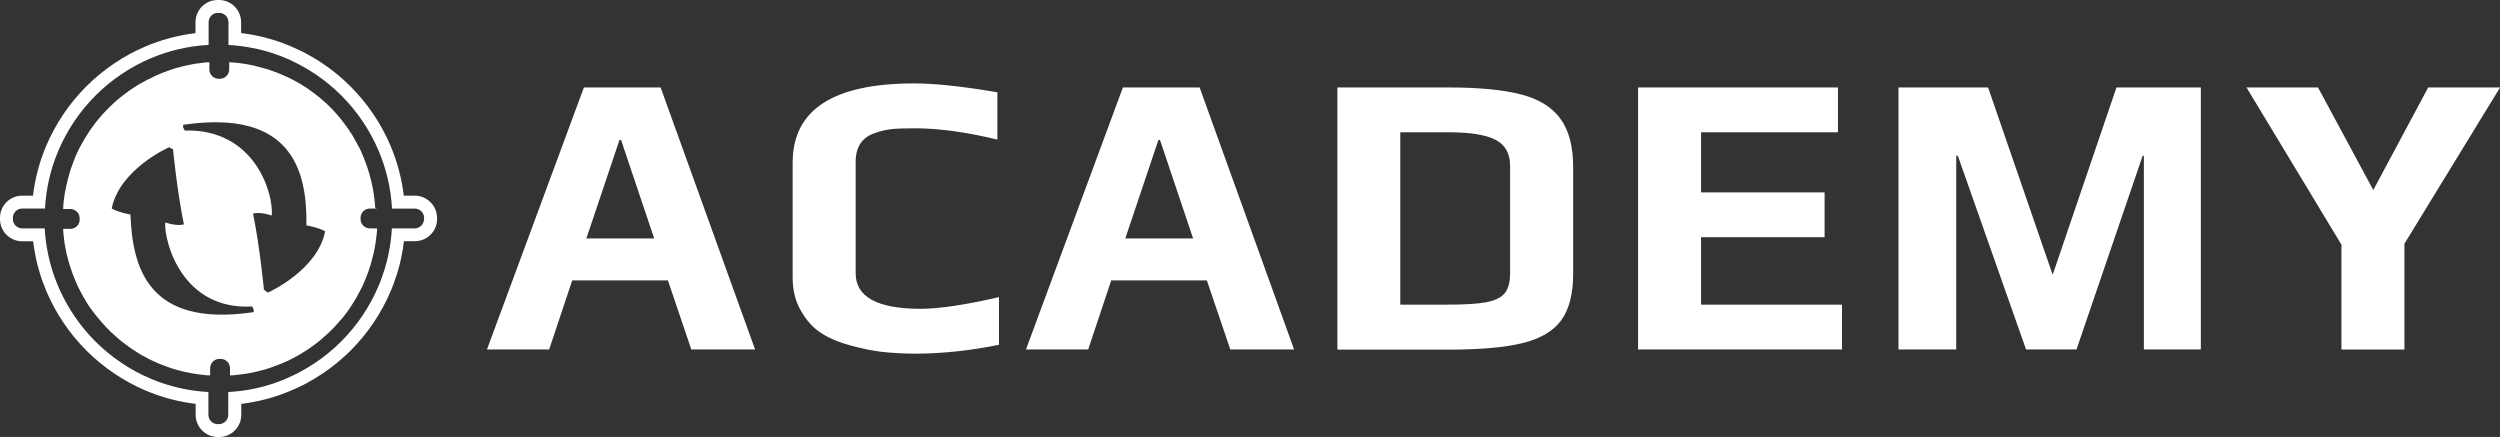
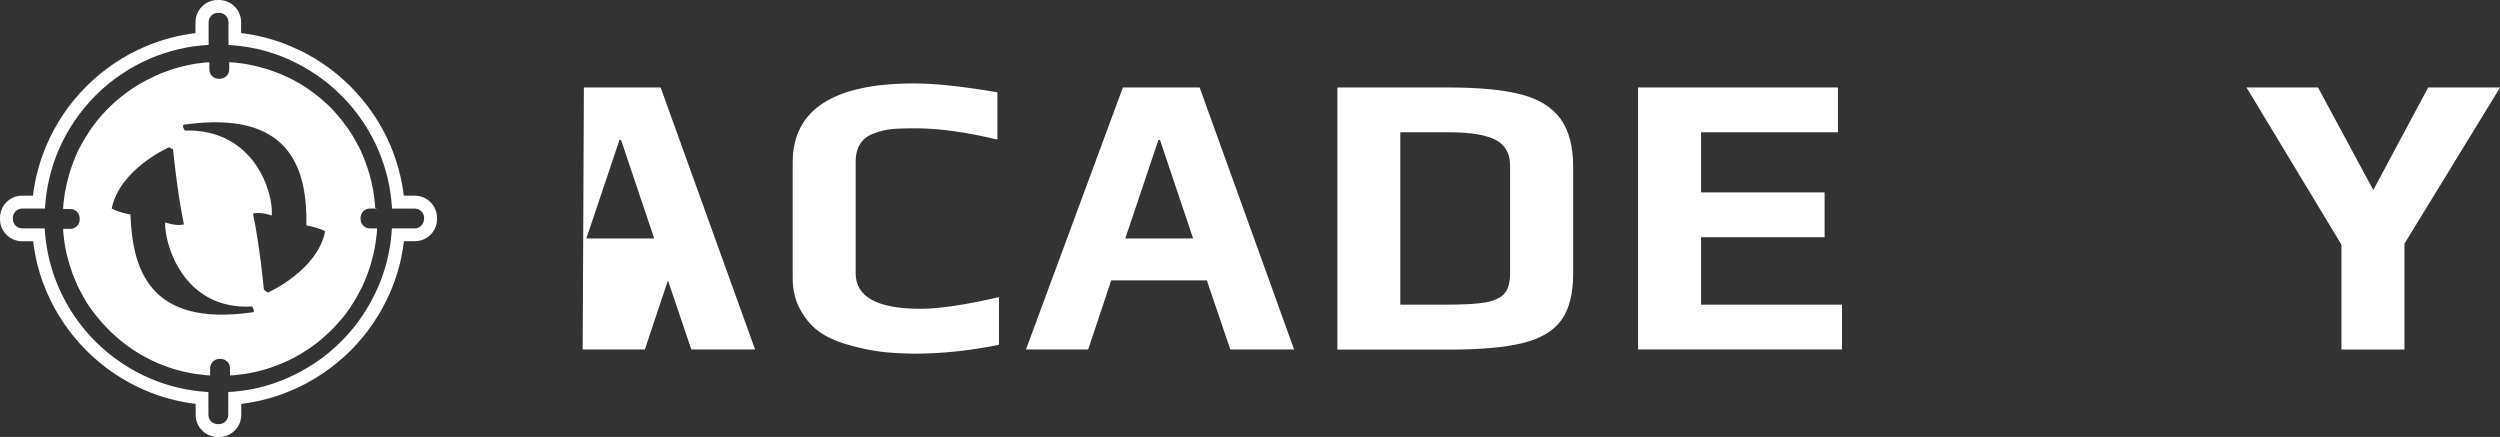
<svg xmlns="http://www.w3.org/2000/svg" version="1.1" id="Слой_2" x="0px" y="0px" viewBox="0 0 3147 550" style="enable-background:new 0 0 3147 550;" xml:space="preserve">
  <rect x="0" y="0" width="3147" height="550" fill="#333333" stroke="none" />
  <style type="text/css"> .st0{fill:#FFFFFF;} .st1{display:none;} .st2{display:inline;} </style>
  <g>
    <path class="st0" d="M522.1,246.3h-13.8c-2.6-21.6-8.2-42.7-16.7-62.8c-5.9-13.9-13.2-27.4-21.7-39.9c-8.4-12.4-18-24.1-28.7-34.8 c-10.6-10.6-22.3-20.3-34.8-28.7c-7-4.8-14.4-9.2-22-13.2c-1.7-0.9-3.4-1.8-5.1-2.6c-0.9-0.4-1.7-0.8-2.6-1.2 c-3.4-1.6-6.9-3.2-10.4-4.7c-4.6-2-9.4-3.8-14.1-5.5c-0.8-0.3-1.6-0.5-2.4-0.8c-1.6-0.5-3.2-1.1-4.8-1.6c-0.8-0.2-1.6-0.5-2.4-0.7 c-1.6-0.5-3.2-1-4.8-1.4c-1.6-0.4-3.2-0.9-4.9-1.3c-1.6-0.4-3.3-0.8-4.9-1.2c-4.9-1.1-9.8-2.1-14.8-2.9c-2.5-0.4-5-0.8-7.5-1.1 c-0.7-0.1-1.5-0.2-2.2-0.3V27.9c0-15.4-12.5-27.9-27.9-27.9h-1.6c-15.4,0-27.9,12.5-27.9,27.9v13.8c-21.6,2.6-42.7,8.2-62.8,16.7 c-13.9,5.9-27.4,13.2-39.9,21.7c-12.4,8.4-24.1,18-34.8,28.7c-10.6,10.6-20.3,22.3-28.7,34.8c-8.5,12.6-15.8,26-21.7,39.9 c-8.5,20.1-14.1,41.2-16.7,62.8H27.9C12.5,246.3,0,258.8,0,274.2v1.6c0,15.4,12.5,27.9,27.9,27.9h13.8c0.8,6.6,1.9,13.1,3.2,19.6 c0.2,0.8,0.4,1.7,0.5,2.5c0.5,2.4,1.1,4.9,1.7,7.3c0.8,3.2,1.7,6.5,2.7,9.7c1.2,4,2.5,8,4,12c1.4,3.9,3,7.9,4.6,11.8 c5.9,13.9,13.2,27.4,21.7,39.9c8.4,12.4,18,24.1,28.7,34.8c10.6,10.6,22.3,20.3,34.8,28.7c12.6,8.5,26,15.8,39.9,21.7 c20.1,8.5,41.2,14.1,62.8,16.7v13.8c0,15.4,12.5,27.9,27.9,27.9h1.6c15.4,0,27.9-12.5,27.9-27.9v-13.8c0.7-0.1,1.5-0.2,2.2-0.3 c2.5-0.3,5-0.7,7.5-1.1c4.9-0.8,9.9-1.8,14.8-2.9c1.6-0.4,3.3-0.8,4.9-1.2c1.6-0.4,3.2-0.8,4.9-1.3c1.6-0.4,3.2-0.9,4.8-1.4 c0.8-0.2,1.6-0.5,2.4-0.7c1.6-0.5,3.2-1,4.8-1.6c0.8-0.3,1.6-0.5,2.4-0.8c4.7-1.7,9.5-3.5,14.1-5.5c3.5-1.5,7-3,10.4-4.7 c0.8-0.4,1.7-0.8,2.6-1.2c1.7-0.8,3.4-1.7,5.1-2.6c7.5-4,14.9-8.4,22-13.2c12.4-8.4,24.1-18,34.8-28.7 c10.6-10.6,20.3-22.3,28.7-34.8c8.5-12.6,15.8-26,21.7-39.9c1.6-3.9,3.2-7.8,4.6-11.8c1.4-3.9,2.8-8,4-12c1-3.2,1.9-6.5,2.7-9.7 c0.6-2.4,1.2-4.9,1.7-7.3c0.2-0.8,0.4-1.6,0.5-2.5c1.3-6.4,2.4-13,3.2-19.6h13.8c15.4,0,27.9-12.5,27.9-27.9v-1.6 C550,258.8,537.5,246.3,522.1,246.3z M533.7,275.8c0,6.4-5.2,11.7-11.7,11.7h-28.7c-0.6,11-2,21.8-4.3,32.5 c-0.2,0.8-0.3,1.5-0.5,2.3c-0.5,2.3-1,4.6-1.6,6.8c-0.8,3-1.6,6-2.5,9c-1.1,3.7-2.4,7.4-3.7,11.1c-1.3,3.7-2.8,7.3-4.3,11 c-5.5,13-12.3,25.5-20.2,37.2c-7.8,11.6-16.8,22.5-26.7,32.4c-9.9,9.9-20.8,18.9-32.4,26.7c-6.6,4.4-13.4,8.5-20.4,12.2 c-1.6,0.8-3.1,1.6-4.7,2.4c-0.8,0.4-1.6,0.8-2.4,1.2c-3.2,1.5-6.4,3-9.6,4.4c-4.3,1.8-8.7,3.5-13.2,5.1c-0.7,0.3-1.5,0.5-2.2,0.8 c-1.5,0.5-3,1-4.5,1.4c-0.7,0.2-1.5,0.5-2.2,0.7c-1.5,0.4-3,0.9-4.5,1.3c-1.5,0.4-3,0.8-4.5,1.2c-1.5,0.4-3,0.8-4.5,1.1 c-4.6,1.1-9.1,2-13.8,2.7c-2.3,0.4-4.6,0.7-6.9,1c-5.4,0.7-10.9,1.2-16.4,1.5v28.7c0,6.4-5.2,11.7-11.7,11.7h-1.6 c-6.4,0-11.7-5.2-11.7-11.7v-28.7c-25.1-1.4-49.5-7-72.7-16.8c-13-5.5-25.5-12.3-37.2-20.2c-11.6-7.8-22.5-16.8-32.4-26.7 c-9.9-9.9-18.9-20.8-26.7-32.4c-7.9-11.7-14.7-24.2-20.2-37.2c-1.5-3.6-3-7.3-4.3-11c-1.3-3.7-2.6-7.4-3.7-11.1c-0.9-3-1.7-6-2.5-9 c-0.6-2.3-1.1-4.5-1.6-6.8c-0.2-0.8-0.3-1.5-0.5-2.3c-2.2-10.7-3.7-21.5-4.3-32.5H27.9c-6.4,0-11.7-5.2-11.7-11.7v-1.6 c0-6.4,5.2-11.7,11.7-11.7h28.7c1.4-25.1,7-49.5,16.8-72.7c5.5-13,12.3-25.5,20.2-37.2c7.8-11.6,16.8-22.5,26.7-32.4 c9.9-9.9,20.8-18.9,32.4-26.7c11.7-7.9,24.2-14.7,37.2-20.2c23.2-9.8,47.6-15.4,72.7-16.8V27.9c0-6.4,5.2-11.7,11.7-11.7h1.6 c6.4,0,11.7,5.2,11.7,11.7v28.7c5.5,0.3,11,0.8,16.4,1.5c2.3,0.3,4.6,0.6,6.9,1c4.6,0.8,9.2,1.7,13.8,2.7c1.5,0.4,3,0.7,4.5,1.1 c1.5,0.4,3,0.8,4.5,1.2c1.5,0.4,3,0.9,4.5,1.3c0.7,0.2,1.5,0.5,2.2,0.7c1.5,0.5,3,0.9,4.5,1.4c0.7,0.2,1.5,0.5,2.2,0.8 c4.4,1.5,8.8,3.2,13.2,5.1c3.2,1.4,6.5,2.8,9.6,4.4c0.8,0.4,1.6,0.8,2.4,1.2c1.6,0.8,3.2,1.6,4.7,2.4c7,3.7,13.9,7.8,20.4,12.2 c11.6,7.8,22.5,16.8,32.4,26.7c9.9,9.9,18.9,20.8,26.7,32.4c7.9,11.7,14.7,24.2,20.2,37.2c9.8,23.2,15.4,47.6,16.8,72.7h28.7 c6.4,0,11.7,5.2,11.7,11.7V275.8z" />
    <path class="st0" d="M472.2,260.7c0-0.2,0-0.4,0-0.6c0-0.6-0.1-1.1-0.1-1.7c0-0.2,0-0.5-0.1-0.7c0,0,0-0.1,0-0.1 c0-0.5-0.1-1-0.1-1.5c0-0.2,0-0.5-0.1-0.7c0,0,0,0,0-0.1c-0.1-0.5-0.1-1-0.2-1.6c0-0.3-0.1-0.5-0.1-0.8c0-0.4-0.1-0.8-0.1-1.2 c0-0.1,0-0.3,0-0.4c0-0.1,0-0.1,0-0.2c0-0.2,0-0.4-0.1-0.6c0,0,0-0.1,0-0.1c-0.1-0.5-0.1-0.9-0.2-1.4c0-0.2-0.1-0.5-0.1-0.7 c0,0,0-0.1,0-0.1c-0.1-0.5-0.1-1-0.2-1.5c0-0.3-0.1-0.5-0.1-0.8c-0.1-0.5-0.2-1-0.2-1.6c0-0.2-0.1-0.5-0.1-0.7 c-0.1-0.5-0.2-1.1-0.3-1.6c0-0.2-0.1-0.4-0.1-0.6c-0.1-0.6-0.2-1.2-0.3-1.7c0-0.1,0-0.2,0-0.3c-0.5-2.8-1.1-5.5-1.7-8.3 c0-0.2-0.1-0.3-0.1-0.5c-0.1-0.5-0.3-1.1-0.4-1.6c0-0.2-0.1-0.3-0.1-0.5c0-0.1,0-0.1,0-0.2c0-0.1-0.1-0.3-0.1-0.4 c-0.1-0.4-0.2-0.8-0.3-1.2c-0.1-0.2-0.1-0.5-0.2-0.7c-0.1-0.5-0.3-1-0.4-1.5c-0.1-0.3-0.1-0.5-0.2-0.8c-0.1-0.5-0.3-1-0.4-1.5 c-0.1-0.3-0.1-0.5-0.2-0.8c-0.1-0.5-0.3-1-0.4-1.5c-0.1-0.3-0.1-0.5-0.2-0.8c0-0.1-0.1-0.2-0.1-0.3c-0.1-0.4-0.2-0.8-0.3-1.1 c-0.1-0.2-0.1-0.4-0.2-0.6c0-0.1,0-0.1-0.1-0.2c-0.2-0.5-0.3-1-0.5-1.5c-0.1-0.2-0.1-0.5-0.2-0.7c-0.2-0.5-0.3-1-0.5-1.5 c0-0.1-0.1-0.3-0.1-0.4c0,0,0-0.1,0-0.1c0,0,0-0.1,0-0.1c-0.2-0.5-0.3-1-0.5-1.5c0-0.1-0.1-0.2-0.1-0.3c-0.9-2.6-1.8-5.2-2.8-7.8 c-0.1-0.1-0.1-0.3-0.2-0.4c-0.1-0.3-0.3-0.7-0.4-1c-0.1-0.2-0.1-0.4-0.2-0.5c-0.1-0.2-0.2-0.4-0.2-0.6c0-0.1-0.1-0.2-0.1-0.4 c-0.1-0.4-0.3-0.7-0.4-1.1c-0.1-0.2-0.2-0.5-0.3-0.7c-0.2-0.5-0.4-0.9-0.6-1.4c-0.1-0.2-0.2-0.5-0.3-0.7c-0.2-0.5-0.4-0.9-0.6-1.4 c-0.1-0.2-0.2-0.5-0.3-0.7c-0.1-0.2-0.2-0.5-0.3-0.7c-0.1-0.2-0.2-0.4-0.3-0.6c-0.1-0.2-0.1-0.3-0.2-0.5c0-0.1-0.1-0.2-0.1-0.3 c-0.2-0.5-0.4-0.9-0.6-1.4c-0.1-0.2-0.2-0.5-0.3-0.7c-0.2-0.5-0.4-0.9-0.7-1.4c-0.1-0.2-0.2-0.4-0.3-0.7c-0.2-0.5-0.5-0.9-0.7-1.4 c-0.1-0.2-0.2-0.4-0.3-0.6c-0.3-0.5-0.5-1-0.8-1.5c-0.1-0.1-0.1-0.2-0.2-0.3c-1.2-2.4-2.5-4.8-3.9-7.1c-0.1-0.1-0.2-0.3-0.2-0.4 c-0.3-0.5-0.5-0.9-0.8-1.4c-0.1-0.2-0.2-0.4-0.3-0.6c-0.1-0.2-0.2-0.4-0.3-0.6c-0.1-0.2-0.3-0.5-0.4-0.7c-0.1-0.1-0.1-0.2-0.2-0.4 c-0.1-0.1-0.1-0.2-0.2-0.3c-0.3-0.4-0.5-0.8-0.8-1.3c-0.1-0.2-0.3-0.4-0.4-0.7c-0.2-0.3-0.4-0.6-0.6-0.9c-0.1-0.1-0.1-0.2-0.2-0.3 c0-0.1-0.1-0.1-0.1-0.2c-0.1-0.2-0.2-0.3-0.3-0.5c-0.3-0.4-0.5-0.8-0.8-1.2c-0.1-0.1-0.1-0.2-0.2-0.3c-0.1-0.1-0.2-0.2-0.2-0.3 c-0.1-0.2-0.3-0.4-0.4-0.6c-0.1-0.2-0.3-0.4-0.4-0.6c-0.1-0.2-0.3-0.4-0.4-0.7c-0.3-0.4-0.6-0.8-0.8-1.2c-0.1-0.2-0.3-0.4-0.4-0.6 c-0.3-0.4-0.6-0.8-0.9-1.3c-0.1-0.2-0.3-0.4-0.4-0.5c-0.3-0.4-0.6-0.9-0.9-1.3c-0.1-0.1-0.2-0.2-0.2-0.3c-1.6-2.2-3.2-4.3-4.8-6.4 c-0.1-0.1-0.2-0.2-0.3-0.4c-0.3-0.4-0.7-0.8-1-1.3c-0.1-0.2-0.3-0.4-0.4-0.5c-0.2-0.3-0.5-0.6-0.7-0.9c-0.1-0.1-0.2-0.2-0.2-0.3 c0,0-0.1-0.1-0.1-0.1c-0.1-0.1-0.2-0.3-0.4-0.4c-0.3-0.4-0.6-0.8-0.9-1.1c-0.2-0.2-0.3-0.4-0.5-0.6c0,0,0,0,0,0 c-0.1-0.1-0.2-0.2-0.2-0.3c-0.2-0.3-0.5-0.6-0.7-0.8c-0.2-0.2-0.4-0.4-0.5-0.6c-0.3-0.4-0.6-0.7-0.9-1.1c-0.2-0.2-0.4-0.4-0.5-0.6 c-0.3-0.4-0.6-0.7-1-1.1c-0.1-0.1-0.2-0.3-0.4-0.4c-0.1-0.1-0.1-0.1-0.2-0.2c-0.1-0.1-0.2-0.3-0.3-0.4c-0.2-0.2-0.4-0.5-0.6-0.7 c-0.2-0.2-0.3-0.4-0.5-0.6c-0.2-0.3-0.5-0.5-0.7-0.8c-0.1-0.1-0.2-0.2-0.3-0.3c0,0,0,0-0.1-0.1c-0.1-0.1-0.3-0.3-0.4-0.4 c-0.4-0.4-0.7-0.8-1.1-1.2c-0.1-0.1-0.2-0.2-0.3-0.3c-1.7-1.8-3.5-3.6-5.3-5.3c-0.1-0.1-0.2-0.2-0.3-0.3c0,0,0,0,0,0 c-0.1-0.1-0.2-0.2-0.3-0.3c-0.4-0.4-0.8-0.7-1.2-1.1c-0.2-0.2-0.3-0.3-0.5-0.5c-0.4-0.3-0.7-0.7-1.1-1c-0.2-0.2-0.4-0.3-0.6-0.5 c-0.4-0.3-0.7-0.7-1.1-1c-0.2-0.2-0.4-0.4-0.6-0.5c-0.3-0.3-0.6-0.5-0.9-0.8c-0.1,0-0.1-0.1-0.2-0.1c0,0-0.1-0.1-0.1-0.1 c-0.2-0.2-0.3-0.3-0.5-0.4c-0.3-0.2-0.5-0.4-0.8-0.7c-0.1-0.1-0.2-0.2-0.3-0.3c0,0-0.1,0-0.1-0.1c-0.2-0.2-0.4-0.3-0.5-0.5 c-0.4-0.3-0.7-0.6-1.1-0.9c-0.2-0.2-0.4-0.3-0.6-0.5c-0.4-0.3-0.7-0.6-1.1-0.9c-0.2-0.2-0.4-0.3-0.6-0.5c-0.4-0.3-0.8-0.6-1.2-0.9 c-0.2-0.1-0.3-0.3-0.5-0.4c0,0,0,0,0,0c0,0,0,0-0.1-0.1c-0.4-0.3-0.8-0.6-1.2-0.9c-0.1-0.1-0.2-0.2-0.4-0.3c0,0,0,0,0,0 c0,0,0,0-0.1-0.1c-2.1-1.6-4.2-3.2-6.3-4.7c-0.1-0.1-0.2-0.2-0.4-0.3c-0.4-0.3-0.9-0.6-1.3-0.9c-0.2-0.1-0.4-0.3-0.5-0.4 c-0.4-0.3-0.8-0.6-1.2-0.9c-0.2-0.1-0.4-0.3-0.6-0.4c-0.4-0.3-0.8-0.5-1.2-0.8c-0.2-0.1-0.4-0.3-0.7-0.4c-0.4-0.3-0.8-0.5-1.2-0.8 c-0.2-0.1-0.5-0.3-0.7-0.4c-0.4-0.3-0.8-0.5-1.2-0.8c-0.2-0.1-0.5-0.3-0.7-0.4c-0.4-0.3-0.8-0.5-1.2-0.8c-0.2-0.1-0.5-0.3-0.7-0.4 c-0.4-0.3-0.8-0.5-1.3-0.8c-0.2-0.1-0.4-0.3-0.7-0.4c-0.4-0.3-0.9-0.5-1.3-0.8c-0.2-0.1-0.4-0.2-0.6-0.3c-0.5-0.3-0.9-0.5-1.4-0.8 c-0.1-0.1-0.3-0.2-0.4-0.2c-2.3-1.3-4.7-2.6-7.1-3.8c-0.1-0.1-0.2-0.1-0.4-0.2c-0.5-0.2-1-0.5-1.5-0.7c-0.2-0.1-0.4-0.2-0.6-0.3 c-0.5-0.2-0.9-0.5-1.4-0.7c-0.2-0.1-0.5-0.2-0.7-0.3c-0.4-0.2-0.9-0.4-1.3-0.6c-0.2-0.1-0.5-0.2-0.7-0.3c-0.4-0.2-0.9-0.4-1.3-0.6 c-0.2-0.1-0.5-0.2-0.7-0.3c-0.4-0.2-0.9-0.4-1.3-0.6c-0.2-0.1-0.5-0.2-0.7-0.3c-0.4-0.2-0.9-0.4-1.4-0.6c-0.2-0.1-0.5-0.2-0.7-0.3 c-0.5-0.2-0.9-0.4-1.4-0.6c-0.2-0.1-0.4-0.1-0.5-0.2c-0.1,0-0.1,0-0.2-0.1c-0.1,0-0.2-0.1-0.4-0.1c-0.4-0.1-0.7-0.3-1.1-0.4 c-0.2-0.1-0.4-0.2-0.6-0.3c-0.5-0.2-1-0.4-1.5-0.6c-0.2-0.1-0.3-0.1-0.5-0.2c-2.5-1-5.1-1.9-7.7-2.8c-0.1,0-0.2-0.1-0.3-0.1 c-0.5-0.2-1.1-0.4-1.6-0.5c-0.2-0.1-0.4-0.1-0.6-0.2c-0.5-0.2-1-0.3-1.5-0.5c-0.2-0.1-0.5-0.2-0.7-0.2c-0.5-0.2-1-0.3-1.5-0.4 c-0.3-0.1-0.5-0.2-0.8-0.2c-0.5-0.1-1-0.3-1.4-0.4c-0.3-0.1-0.5-0.2-0.8-0.2c-0.5-0.1-1-0.3-1.4-0.4c-0.3-0.1-0.5-0.1-0.8-0.2 c-0.5-0.1-1-0.3-1.4-0.4c-0.3-0.1-0.5-0.1-0.8-0.2c-0.5-0.1-1-0.3-1.5-0.4c-0.3-0.1-0.5-0.1-0.8-0.2c-0.5-0.1-1-0.3-1.5-0.4 c-0.2-0.1-0.5-0.1-0.7-0.2c-0.5-0.1-1.1-0.3-1.6-0.4c-0.2,0-0.4-0.1-0.5-0.1c-2.7-0.6-5.4-1.2-8.2-1.7c-0.1,0-0.1,0-0.2,0 c0,0-0.1,0-0.1,0c-0.2,0-0.4-0.1-0.6-0.1c-0.4-0.1-0.7-0.1-1.1-0.2c-0.2,0-0.3-0.1-0.5-0.1c-0.1,0-0.1,0-0.2,0 c-0.1,0-0.2,0-0.3-0.1c-0.4-0.1-0.8-0.1-1.2-0.2c-0.3,0-0.5-0.1-0.8-0.1c-0.5-0.1-1-0.2-1.5-0.2c-0.3,0-0.5-0.1-0.8-0.1 c-0.5-0.1-1-0.1-1.5-0.2c-0.3,0-0.6-0.1-0.8-0.1c-0.5-0.1-1-0.1-1.5-0.2c-0.3,0-0.6-0.1-0.8-0.1c-0.5-0.1-1-0.1-1.5-0.2 c-0.2,0-0.4,0-0.6-0.1c-0.1,0-0.1,0-0.2,0c-0.1,0-0.3,0-0.4,0c-0.4,0-0.8-0.1-1.2-0.1c-0.3,0-0.5-0.1-0.8-0.1 c-0.5,0-1.1-0.1-1.6-0.1c-0.2,0-0.5,0-0.7-0.1c-0.5,0-1.1-0.1-1.7-0.1c-0.2,0-0.4,0-0.6,0c-0.6,0-1.2-0.1-1.8-0.1c0,0,0,0,0,0l0,0 v9.1c0,6.4-5.2,11.7-11.7,11.7h-1.6c-6.4,0-11.7-5.2-11.7-11.7v-9.1l0,0c0,0,0,0,0,0c-0.6,0-1.2,0.1-1.8,0.1c-0.1,0-0.3,0-0.4,0 c0,0-0.1,0-0.1,0c-0.1,0-0.3,0-0.4,0c-0.4,0-0.8,0.1-1.2,0.1c-0.2,0-0.5,0-0.7,0.1c-0.5,0-1.1,0.1-1.6,0.1c-0.3,0-0.5,0.1-0.8,0.1 c-0.5,0.1-1,0.1-1.5,0.2c-0.3,0-0.6,0.1-0.8,0.1c-0.5,0.1-1,0.1-1.5,0.2c-0.3,0-0.6,0.1-0.8,0.1c-0.5,0.1-1,0.1-1.5,0.2 c-0.3,0-0.6,0.1-0.8,0.1c-0.5,0.1-1,0.1-1.5,0.2c-0.3,0-0.5,0.1-0.8,0.1c-0.5,0.1-1,0.2-1.5,0.2c-0.3,0-0.5,0.1-0.7,0.1 c-0.5,0.1-1.1,0.2-1.6,0.3c-0.2,0-0.4,0.1-0.6,0.1c-0.6,0.1-1.1,0.2-1.7,0.3c-0.1,0-0.2,0-0.3,0.1c-2.8,0.5-5.5,1.1-8.2,1.7 c-0.2,0-0.3,0.1-0.5,0.1c-0.5,0.1-1.1,0.2-1.6,0.4c-0.2,0.1-0.5,0.1-0.7,0.2c-0.5,0.1-1,0.2-1.5,0.4c-0.3,0.1-0.5,0.1-0.8,0.2 c-0.5,0.1-1,0.3-1.5,0.4c-0.3,0.1-0.5,0.1-0.8,0.2c-0.5,0.1-1,0.3-1.5,0.4c-0.3,0.1-0.5,0.1-0.8,0.2c-0.5,0.1-1,0.3-1.4,0.4 c-0.3,0.1-0.5,0.2-0.8,0.2c-0.5,0.1-1,0.3-1.4,0.4c-0.2,0.1-0.4,0.1-0.6,0.2c-0.1,0-0.1,0-0.2,0.1c-0.1,0-0.2,0.1-0.3,0.1 c-0.4,0.1-0.8,0.2-1.1,0.4c-0.2,0.1-0.5,0.2-0.7,0.2c-0.5,0.2-1,0.3-1.5,0.5c-0.2,0.1-0.4,0.1-0.6,0.2c-0.3,0.1-0.6,0.2-0.9,0.3 c-0.2,0.1-0.5,0.2-0.7,0.2c0,0-0.1,0-0.1,0.1c-0.1,0-0.1,0-0.2,0.1c-2.6,0.9-5.2,1.8-7.7,2.8c-0.2,0.1-0.3,0.1-0.5,0.2 c-0.5,0.2-1,0.4-1.5,0.6c-0.2,0.1-0.4,0.2-0.6,0.3c-0.5,0.2-1,0.4-1.4,0.6c-0.2,0.1-0.5,0.2-0.7,0.3c-0.5,0.2-0.9,0.4-1.4,0.6 c-0.2,0.1-0.5,0.2-0.7,0.3c-0.5,0.2-0.9,0.4-1.4,0.6c-0.2,0.1-0.5,0.2-0.7,0.3c-0.5,0.2-0.9,0.4-1.3,0.6c-0.2,0.1-0.5,0.2-0.7,0.3 c-0.3,0.2-0.7,0.3-1,0.5c-0.1,0.1-0.2,0.1-0.3,0.2c0,0-0.1,0-0.1,0.1c-0.2,0.1-0.4,0.2-0.6,0.3c-0.5,0.2-0.9,0.4-1.4,0.7 c-0.2,0.1-0.4,0.2-0.7,0.3c-0.5,0.2-0.9,0.5-1.4,0.7c-0.2,0.1-0.4,0.2-0.6,0.3c-0.5,0.2-1,0.5-1.5,0.7c-0.1,0-0.2,0.1-0.3,0.1 c0,0-0.1,0-0.1,0c-0.2,0.1-0.5,0.3-0.7,0.4c-2.2,1.1-4.3,2.3-6.4,3.5c-0.1,0.1-0.3,0.2-0.4,0.2c-0.5,0.3-0.9,0.5-1.4,0.8 c-0.2,0.1-0.4,0.2-0.6,0.3c-0.4,0.3-0.9,0.5-1.3,0.8c-0.2,0.1-0.4,0.3-0.7,0.4c-0.4,0.3-0.8,0.5-1.3,0.8c-0.2,0.1-0.5,0.3-0.7,0.4 c-0.4,0.3-0.8,0.5-1.2,0.8c-0.2,0.1-0.5,0.3-0.7,0.4c-0.4,0.3-0.8,0.5-1.2,0.8c-0.2,0.1-0.5,0.3-0.7,0.4c-0.4,0.3-0.8,0.5-1.2,0.8 c-0.2,0.1-0.4,0.3-0.7,0.4c-0.4,0.3-0.8,0.5-1.2,0.8c-0.2,0.1-0.4,0.3-0.6,0.4c-0.4,0.3-0.8,0.6-1.3,0.9c-0.2,0.1-0.4,0.3-0.5,0.4 c-0.4,0.3-0.9,0.6-1.3,0.9c-0.1,0.1-0.2,0.2-0.3,0.2c-2.2,1.6-4.3,3.1-6.4,4.8c-0.1,0.1-0.3,0.2-0.4,0.3c-0.4,0.3-0.8,0.7-1.2,1 c-0.2,0.1-0.4,0.3-0.5,0.4c-0.4,0.3-0.8,0.6-1.2,0.9c-0.2,0.2-0.4,0.3-0.6,0.5c-0.4,0.3-0.8,0.6-1.1,0.9c-0.2,0.2-0.4,0.3-0.6,0.5 c-0.4,0.3-0.7,0.6-1.1,0.9c-0.2,0.2-0.4,0.4-0.6,0.5c-0.4,0.3-0.7,0.6-1.1,0.9c-0.2,0.2-0.4,0.4-0.6,0.5c-0.3,0.3-0.6,0.6-0.9,0.8 c0,0-0.1,0.1-0.1,0.1c0,0,0,0-0.1,0.1c-0.2,0.2-0.3,0.3-0.5,0.5c-0.4,0.3-0.7,0.7-1.1,1c-0.2,0.1-0.3,0.3-0.5,0.4 c0,0-0.1,0.1-0.1,0.1c-0.2,0.2-0.3,0.3-0.5,0.5c-0.2,0.2-0.4,0.4-0.6,0.6c-0.2,0.2-0.3,0.3-0.5,0.5c-0.4,0.4-0.8,0.7-1.2,1.1 c-0.1,0.1-0.2,0.2-0.2,0.2c0,0-0.1,0.1-0.1,0.1c-0.3,0.3-0.6,0.6-1,0.9c-1.6,1.5-3.1,3.1-4.7,4.7c-0.1,0.1-0.2,0.2-0.3,0.3 c-0.4,0.4-0.7,0.8-1.1,1.2c-0.2,0.2-0.3,0.3-0.5,0.5c-0.3,0.4-0.7,0.7-1,1.1c-0.2,0.2-0.3,0.4-0.5,0.6c-0.2,0.2-0.4,0.5-0.7,0.7 c-0.1,0.1-0.2,0.2-0.3,0.3c-0.1,0.1-0.1,0.1-0.2,0.2c-0.1,0.1-0.2,0.3-0.4,0.4c-0.3,0.4-0.6,0.7-1,1.1c-0.2,0.2-0.4,0.4-0.5,0.6 c-0.3,0.4-0.6,0.7-0.9,1.1c-0.2,0.2-0.4,0.4-0.5,0.6c-0.3,0.4-0.6,0.7-0.9,1.1c-0.1,0.1-0.2,0.3-0.3,0.4c-0.1,0.1-0.1,0.2-0.2,0.2 c-0.1,0.1-0.2,0.3-0.4,0.4c-0.2,0.2-0.4,0.5-0.6,0.7c-0.2,0.2-0.3,0.4-0.5,0.6c-0.3,0.4-0.6,0.8-1,1.2c-0.1,0.2-0.3,0.4-0.4,0.5 c-0.3,0.4-0.7,0.8-1,1.3c-0.1,0.1-0.2,0.2-0.3,0.4c-1.6,2.1-3.2,4.2-4.8,6.4c-0.1,0.1-0.2,0.2-0.2,0.3c-0.3,0.4-0.6,0.9-0.9,1.3 c-0.1,0.2-0.3,0.4-0.4,0.5c-0.3,0.4-0.6,0.8-0.9,1.3c-0.1,0.2-0.3,0.4-0.4,0.6c-0.3,0.4-0.6,0.8-0.8,1.2c-0.1,0.2-0.3,0.4-0.4,0.7 c-0.3,0.4-0.5,0.8-0.8,1.2c0,0,0,0,0,0c0,0,0,0,0,0c-0.1,0.2-0.3,0.4-0.4,0.7c-0.3,0.4-0.5,0.8-0.8,1.2c-0.1,0.2-0.3,0.5-0.4,0.7 c-0.3,0.4-0.5,0.8-0.8,1.2c-0.1,0.2-0.3,0.5-0.4,0.7c-0.3,0.4-0.5,0.8-0.8,1.3c-0.1,0.2-0.3,0.4-0.4,0.6c-0.3,0.4-0.5,0.9-0.8,1.3 c-0.1,0.2-0.2,0.4-0.3,0.6c-0.2,0.3-0.3,0.6-0.5,0.9c-0.1,0.2-0.2,0.3-0.3,0.5c-0.1,0.1-0.1,0.2-0.2,0.3c0,0,0,0.1-0.1,0.1 c-1.3,2.3-2.6,4.7-3.9,7.1c-0.1,0.1-0.1,0.2-0.2,0.3c-0.3,0.5-0.5,1-0.8,1.5c-0.1,0.2-0.2,0.4-0.3,0.6c-0.2,0.5-0.5,0.9-0.7,1.4 c-0.1,0.2-0.2,0.4-0.3,0.7c-0.2,0.5-0.4,0.9-0.7,1.4c-0.1,0.2-0.2,0.5-0.3,0.7c-0.2,0.4-0.4,0.9-0.6,1.3c-0.1,0.2-0.2,0.5-0.3,0.7 c-0.1,0.3-0.3,0.6-0.4,0.8c-0.1,0.2-0.2,0.3-0.2,0.5c0,0.1,0,0.1-0.1,0.2c-0.1,0.2-0.2,0.4-0.3,0.6c-0.2,0.5-0.4,0.9-0.6,1.4 c-0.1,0.2-0.2,0.4-0.3,0.7c0,0,0,0,0,0.1c0,0.1-0.1,0.2-0.1,0.3c-0.1,0.3-0.3,0.7-0.4,1c-0.1,0.2-0.1,0.3-0.2,0.5 c0,0.1,0,0.1-0.1,0.2c0,0.1-0.1,0.2-0.1,0.4c-0.1,0.4-0.3,0.7-0.4,1.1c-0.1,0.2-0.2,0.4-0.3,0.6c-0.2,0.5-0.4,1-0.6,1.5 c-0.1,0.1-0.1,0.3-0.2,0.5c-1,2.6-1.9,5.1-2.8,7.7c0,0.1-0.1,0.2-0.1,0.3c-0.2,0.5-0.4,1.1-0.5,1.6c-0.1,0.2-0.1,0.4-0.2,0.6 c-0.2,0.5-0.3,1-0.5,1.5c-0.1,0.2-0.1,0.5-0.2,0.7c-0.1,0.4-0.3,0.9-0.4,1.3c0,0,0,0.1,0,0.1c0,0.1,0,0.1-0.1,0.2 c-0.1,0.2-0.1,0.4-0.2,0.6c-0.1,0.5-0.3,1-0.4,1.5c-0.1,0.3-0.2,0.5-0.2,0.8c-0.1,0.5-0.3,1-0.4,1.5c-0.1,0.3-0.1,0.5-0.2,0.8 c-0.1,0.4-0.2,0.7-0.3,1.1c0,0.1-0.1,0.2-0.1,0.4c0,0.1,0,0.1-0.1,0.2c-0.1,0.2-0.1,0.4-0.2,0.6c-0.1,0.5-0.3,1-0.4,1.5 c0,0.2-0.1,0.4-0.1,0.6c0,0.1,0,0.1,0,0.2c0,0.1-0.1,0.3-0.1,0.4c-0.1,0.4-0.2,0.8-0.3,1.2c-0.1,0.2-0.1,0.4-0.2,0.7 c-0.1,0.5-0.3,1.1-0.4,1.6c0,0.2-0.1,0.3-0.1,0.5c-0.6,2.7-1.2,5.5-1.7,8.2c0,0.1,0,0.2-0.1,0.3c-0.1,0.6-0.2,1.1-0.3,1.7 c0,0.2-0.1,0.4-0.1,0.6c-0.1,0.5-0.2,1.1-0.3,1.6c0,0.2-0.1,0.5-0.1,0.7c-0.1,0.5-0.2,1-0.2,1.6c0,0.3-0.1,0.5-0.1,0.8 c-0.1,0.5-0.1,1-0.2,1.5c0,0.3-0.1,0.6-0.1,0.8c-0.1,0.5-0.1,1-0.2,1.5c0,0.3-0.1,0.6-0.1,0.8c-0.1,0.5-0.1,1-0.2,1.5 c0,0.3-0.1,0.6-0.1,0.8c-0.1,0.5-0.1,1-0.2,1.5c0,0.1,0,0.3,0,0.4c0,0.1,0,0.2,0,0.4c0,0.5-0.1,1-0.1,1.5c0,0,0,0.1,0,0.1 c0,0.2,0,0.5-0.1,0.7c0,0.6-0.1,1.1-0.1,1.7c0,0.1,0,0.2,0,0.3c0,0.1,0,0.2,0,0.3c0,0.5-0.1,1.1-0.1,1.6c0,0.1,0,0.1,0,0.2l0,0 c0,0,0,0,0,0h9.1c6.4,0,11.7,5.2,11.7,11.7v1.6c0,6.4-5.2,11.7-11.7,11.7h-9.1l0,0l0,0c0,0.6,0.1,1.2,0.1,1.8c0,0.2,0,0.4,0,0.6 c0,0.4,0.1,0.8,0.1,1.2c0,0.1,0,0.3,0,0.4c0,0.2,0,0.4,0.1,0.6c0,0,0,0.1,0,0.1c0,0.5,0.1,1.1,0.1,1.6c0,0.3,0,0.5,0.1,0.8 c0.1,0.5,0.1,1,0.2,1.5c0,0.3,0.1,0.6,0.1,0.8c0,0.1,0,0.2,0,0.3c0,0.4,0.1,0.8,0.1,1.2c0,0.3,0.1,0.6,0.1,0.8 c0.1,0.5,0.1,1,0.2,1.4c0,0,0,0.1,0,0.1c0,0.3,0.1,0.6,0.1,0.8c0,0,0,0.1,0,0.1c0.1,0.5,0.1,0.9,0.2,1.4c0,0.2,0.1,0.5,0.1,0.7 c0,0,0,0,0,0.1c0.1,0.5,0.2,1,0.2,1.6c0,0.2,0.1,0.5,0.1,0.7c0,0.2,0.1,0.3,0.1,0.5c0.1,0.4,0.1,0.7,0.2,1.1c0,0.2,0.1,0.4,0.1,0.6 c0.1,0.5,0.2,1,0.3,1.6c0,0,0,0.1,0,0.2c0,0.1,0,0.2,0.1,0.3c0,0.1,0,0.1,0,0.2c0.5,2.7,1,5.4,1.6,8c0,0.1,0,0.1,0,0.2 c0,0.1,0,0.2,0.1,0.3c0.1,0.5,0.3,1.1,0.4,1.6c0.1,0.2,0.1,0.4,0.2,0.7c0.1,0.5,0.3,1,0.4,1.5c0,0,0,0.1,0,0.1 c0.1,0.2,0.1,0.4,0.2,0.6c0.1,0.3,0.2,0.6,0.2,0.9c0.1,0.2,0.1,0.4,0.2,0.6c0,0.1,0.1,0.2,0.1,0.3c0,0.2,0.1,0.3,0.1,0.5 c0.1,0.2,0.1,0.5,0.2,0.7c0.1,0.3,0.1,0.5,0.2,0.8c0,0.2,0.1,0.4,0.1,0.5c0,0.1,0,0.2,0.1,0.2c0,0.1,0.1,0.3,0.1,0.4 c0.1,0.3,0.2,0.7,0.3,1c0.1,0.2,0.1,0.4,0.2,0.6c0,0.1,0,0.1,0.1,0.2c0.1,0.5,0.3,1,0.4,1.5c0,0.1,0.1,0.2,0.1,0.3 c0,0.1,0.1,0.3,0.1,0.4c0.2,0.5,0.3,1,0.5,1.5c0,0,0,0.1,0,0.1c0.1,0.2,0.1,0.4,0.2,0.6c0.1,0.4,0.3,0.9,0.4,1.3 c0,0.1,0.1,0.2,0.1,0.2c0.1,0.2,0.1,0.4,0.2,0.6c0.2,0.5,0.4,1.1,0.5,1.6c0,0.1,0.1,0.2,0.1,0.3c0.7,2.2,1.5,4.3,2.3,6.5 c0.2,0.4,0.3,0.9,0.5,1.3c0,0.1,0.1,0.1,0.1,0.2c0,0.1,0.1,0.2,0.1,0.2c0.2,0.5,0.4,1,0.6,1.5c0.1,0.2,0.2,0.4,0.2,0.6 c0.2,0.5,0.4,1,0.6,1.4c0.1,0.2,0.2,0.5,0.3,0.7c0.2,0.5,0.4,0.9,0.6,1.4c0.1,0.2,0.1,0.3,0.2,0.5c0,0.1,0.1,0.2,0.1,0.3 c0.2,0.5,0.4,0.9,0.6,1.4c0.1,0.2,0.2,0.4,0.2,0.5c0,0.1,0.1,0.1,0.1,0.2c0.2,0.5,0.4,0.9,0.6,1.4c0.1,0.2,0.2,0.5,0.3,0.7 c0.2,0.5,0.4,0.9,0.6,1.4c0.1,0.2,0.2,0.5,0.3,0.7c0.2,0.3,0.3,0.7,0.5,1c0.1,0.1,0.1,0.3,0.2,0.4c0.1,0.2,0.2,0.4,0.3,0.6 c0.2,0.5,0.5,0.9,0.7,1.4c0,0.1,0.1,0.1,0.1,0.2c0.1,0.1,0.1,0.2,0.2,0.3c0.3,0.5,0.5,1,0.8,1.5c0,0.1,0.1,0.2,0.1,0.3 c0.5,1,1,1.9,1.5,2.9c0.2,0.4,0.5,0.9,0.7,1.3c0.5,1,1.1,2,1.7,3c0,0.1,0.1,0.2,0.1,0.2c0,0.1,0.1,0.1,0.1,0.2 c0.1,0.1,0.2,0.3,0.2,0.4c0.2,0.3,0.4,0.7,0.6,1c0.1,0.2,0.2,0.3,0.3,0.5c0,0,0,0,0,0c0.3,0.4,0.5,0.9,0.8,1.3c0,0,0,0,0,0 c0.1,0.2,0.2,0.4,0.4,0.6c0.2,0.3,0.4,0.6,0.5,0.9c0.1,0.1,0.2,0.3,0.2,0.4c0,0.1,0.1,0.1,0.1,0.2c0.1,0.2,0.2,0.3,0.3,0.5 c0.3,0.4,0.5,0.8,0.8,1.3c0.1,0.2,0.3,0.5,0.4,0.7c0.3,0.4,0.5,0.8,0.8,1.2c0.1,0.2,0.3,0.4,0.4,0.7c0.1,0.1,0.1,0.2,0.2,0.3 c0.2,0.3,0.4,0.6,0.6,0.9c0.1,0.1,0.2,0.3,0.3,0.4c0.1,0.1,0.1,0.2,0.2,0.3c0.3,0.4,0.6,0.8,0.8,1.2c0.1,0.2,0.3,0.4,0.4,0.6 c0.3,0.4,0.6,0.9,0.9,1.3c0.1,0.2,0.2,0.3,0.4,0.5c0.3,0.5,0.6,0.9,1,1.3c0.1,0.1,0.1,0.2,0.2,0.3c1.1,1.6,2.3,3.1,3.4,4.6 c0.5,0.6,0.9,1.2,1.4,1.8c0,0,0.1,0.1,0.1,0.1c0.1,0.1,0.1,0.2,0.2,0.2c0.3,0.4,0.7,0.8,1,1.3c0.1,0.1,0.2,0.3,0.3,0.4 c0,0,0.1,0.1,0.1,0.1c0.1,0.1,0.2,0.3,0.4,0.4c0.2,0.3,0.4,0.5,0.6,0.8c0.2,0.2,0.3,0.4,0.5,0.6c0.3,0.4,0.6,0.8,1,1.2 c0.2,0.2,0.3,0.4,0.5,0.6c0.3,0.4,0.6,0.8,1,1.1c0.2,0.2,0.3,0.4,0.5,0.6c0.3,0.3,0.5,0.6,0.8,0.9c0.1,0.1,0.1,0.2,0.2,0.2 c0.1,0.1,0.2,0.2,0.3,0.3c0.1,0.1,0.2,0.2,0.2,0.3c0.3,0.4,0.6,0.7,1,1.1c0.2,0.2,0.3,0.4,0.5,0.6c0.3,0.4,0.7,0.7,1,1.1 c0.2,0.2,0.3,0.4,0.5,0.5c0.3,0.4,0.7,0.8,1,1.1c0.1,0.2,0.3,0.3,0.4,0.5c0.4,0.4,0.7,0.8,1.1,1.2c0.1,0.1,0.2,0.2,0.3,0.3 c1.9,1.9,3.8,3.8,5.7,5.7c0.1,0.1,0.2,0.2,0.3,0.3c0.4,0.4,0.8,0.8,1.2,1.1c0.2,0.1,0.3,0.3,0.5,0.4c0.4,0.3,0.8,0.7,1.1,1 c0.2,0.2,0.4,0.3,0.5,0.5c0.4,0.3,0.7,0.7,1.1,1c0.2,0.2,0.4,0.3,0.6,0.5c0.4,0.3,0.7,0.7,1.1,1c0.2,0.2,0.4,0.3,0.6,0.5 c0.4,0.3,0.7,0.6,1.1,1c0.2,0.2,0.4,0.3,0.6,0.5c0.4,0.3,0.7,0.6,1.1,1c0.2,0.2,0.4,0.3,0.6,0.5c0.4,0.3,0.8,0.6,1.2,1 c0.2,0.2,0.4,0.3,0.6,0.5c0.4,0.3,0.8,0.7,1.2,1c0.2,0.1,0.3,0.3,0.5,0.4c0.4,0.3,0.9,0.7,1.3,1c0.1,0.1,0.2,0.2,0.3,0.2 c2.1,1.7,4.3,3.3,6.5,4.9c0.1,0.1,0.2,0.1,0.3,0.2c0.5,0.3,0.9,0.6,1.4,1c0.2,0.1,0.3,0.2,0.5,0.4c0.4,0.3,0.9,0.6,1.3,0.9 c0.2,0.1,0.4,0.3,0.6,0.4c0.4,0.3,0.8,0.6,1.3,0.8c0.2,0.1,0.4,0.3,0.6,0.4c0.4,0.3,0.8,0.5,1.2,0.8c0.2,0.1,0.4,0.3,0.7,0.4 c0.1,0.1,0.2,0.1,0.3,0.2c0.3,0.2,0.6,0.4,0.9,0.6c0.1,0,0.2,0.1,0.2,0.1c0.1,0.1,0.3,0.2,0.4,0.3c0.3,0.2,0.5,0.3,0.8,0.5 c0.1,0.1,0.3,0.2,0.4,0.3c0.1,0,0.1,0.1,0.2,0.1c0.1,0.1,0.3,0.2,0.4,0.3c0.4,0.3,0.9,0.5,1.3,0.8c0.2,0.1,0.4,0.2,0.6,0.4 c0.4,0.3,0.9,0.5,1.3,0.8c0.2,0.1,0.4,0.2,0.5,0.3c0.5,0.3,1,0.6,1.4,0.8c0.1,0.1,0.2,0.1,0.4,0.2c2.4,1.3,4.7,2.6,7.2,3.9 c0,0,0,0,0.1,0c0,0,0,0,0,0c0.1,0,0.2,0.1,0.3,0.1c0.5,0.3,1,0.5,1.5,0.8c0.2,0.1,0.3,0.2,0.5,0.3c0.5,0.2,1,0.5,1.4,0.7 c0.2,0.1,0.4,0.2,0.6,0.3c0.5,0.2,0.9,0.4,1.4,0.7c0.2,0.1,0.4,0.2,0.7,0.3c0.5,0.2,0.9,0.4,1.4,0.6c0.1,0.1,0.3,0.1,0.4,0.2 c0.1,0,0.2,0.1,0.3,0.1c0.1,0.1,0.2,0.1,0.4,0.2c0.3,0.2,0.7,0.3,1,0.5c0.2,0.1,0.5,0.2,0.7,0.3c0.5,0.2,0.9,0.4,1.4,0.6 c0.2,0.1,0.5,0.2,0.7,0.3c0.5,0.2,0.9,0.4,1.4,0.6c0.2,0.1,0.4,0.2,0.7,0.3c0.5,0.2,1,0.4,1.5,0.6c0.2,0.1,0.4,0.2,0.6,0.2 c0.5,0.2,1,0.4,1.6,0.6c0.1,0.1,0.3,0.1,0.4,0.2c2.6,1,5.2,2,7.9,2.9c0.1,0,0.1,0,0.2,0.1c0.6,0.2,1.1,0.4,1.7,0.6 c0.2,0.1,0.4,0.1,0.5,0.2c0.5,0.2,1,0.3,1.6,0.5c0.2,0.1,0.4,0.1,0.7,0.2c0.5,0.2,1,0.3,1.5,0.5c0.2,0.1,0.5,0.1,0.7,0.2 c0.5,0.1,1,0.3,1.5,0.4c0.2,0.1,0.5,0.1,0.7,0.2c0.5,0.1,1,0.3,1.5,0.4c0.3,0.1,0.5,0.1,0.8,0.2c0.5,0.1,1,0.3,1.5,0.4 c0.2,0.1,0.5,0.1,0.7,0.2c0.5,0.1,1,0.3,1.5,0.4c0.2,0.1,0.5,0.1,0.7,0.2c0.5,0.1,1,0.3,1.6,0.4c0.2,0,0.4,0.1,0.6,0.1 c0.6,0.1,1.1,0.3,1.7,0.4c0.1,0,0.3,0.1,0.4,0.1c2.8,0.6,5.6,1.2,8.4,1.7c0.1,0,0.1,0,0.2,0c0.6,0.1,1.2,0.2,1.8,0.3 c0.2,0,0.4,0.1,0.6,0.1c0.5,0.1,1.1,0.2,1.6,0.3c0.2,0,0.5,0.1,0.7,0.1c0.5,0.1,1.1,0.2,1.6,0.2c0.3,0,0.5,0.1,0.8,0.1 c0.5,0.1,1,0.1,1.6,0.2c0.3,0,0.5,0.1,0.8,0.1c0.5,0.1,1,0.1,1.6,0.2c0.3,0,0.5,0.1,0.8,0.1c0.5,0.1,1,0.1,1.6,0.2 c0.3,0,0.5,0.1,0.8,0.1c0.5,0.1,1.1,0.1,1.6,0.2c0.3,0,0.5,0,0.8,0.1c0.5,0.1,1.1,0.1,1.6,0.1c0.2,0,0.5,0,0.7,0.1 c0.6,0,1.1,0.1,1.7,0.1c0.2,0,0.3,0,0.5,0c0.6,0,1.3,0.1,1.9,0.1v0v-9.1c0-6.4,5.2-11.7,11.7-11.7h1.6c6.4,0,11.7,5.2,11.7,11.7 v9.1v0c0.6,0,1.3-0.1,1.9-0.1c0.2,0,0.3,0,0.5,0c0.6,0,1.1-0.1,1.7-0.1c0.2,0,0.5,0,0.7-0.1c0.5,0,1.1-0.1,1.6-0.1 c0.3,0,0.5,0,0.8-0.1c0.5-0.1,1.1-0.1,1.6-0.2c0.3,0,0.5-0.1,0.8-0.1c0.5-0.1,1-0.1,1.6-0.2c0.3,0,0.5-0.1,0.8-0.1 c0.5-0.1,1-0.1,1.6-0.2c0.3,0,0.5-0.1,0.8-0.1c0.5-0.1,1-0.1,1.6-0.2c0.3,0,0.5-0.1,0.8-0.1c0.5-0.1,1.1-0.2,1.6-0.2 c0.2,0,0.5-0.1,0.7-0.1c0.5-0.1,1.1-0.2,1.6-0.3c0.2,0,0.4-0.1,0.6-0.1c0.6-0.1,1.2-0.2,1.8-0.3c0.1,0,0.1,0,0.2,0 c2.8-0.5,5.6-1.1,8.4-1.7c0.1,0,0.3-0.1,0.4-0.1c0.6-0.1,1.1-0.3,1.7-0.4c0.2,0,0.4-0.1,0.6-0.1c0.5-0.1,1-0.3,1.6-0.4 c0.2-0.1,0.5-0.1,0.7-0.2c0.5-0.1,1-0.3,1.5-0.4c0.2-0.1,0.5-0.1,0.7-0.2c0.5-0.1,1-0.3,1.5-0.4c0.3-0.1,0.5-0.1,0.8-0.2 c0.5-0.1,1-0.3,1.5-0.4c0.3-0.1,0.5-0.1,0.8-0.2c0.5-0.1,1-0.3,1.5-0.4c0.2-0.1,0.5-0.1,0.7-0.2c0.5-0.2,1-0.3,1.5-0.5 c0.2-0.1,0.4-0.1,0.7-0.2c0.5-0.2,1-0.3,1.6-0.5c0.2-0.1,0.4-0.1,0.5-0.2c0.6-0.2,1.1-0.4,1.7-0.6c0.1,0,0.1-0.1,0.2-0.1 c2.6-0.9,5.3-1.9,7.9-2.9c0.1-0.1,0.3-0.1,0.4-0.2c0.5-0.2,1-0.4,1.6-0.6c0.2-0.1,0.4-0.2,0.6-0.2c0.5-0.2,1-0.4,1.5-0.6 c0.2-0.1,0.4-0.2,0.7-0.3c0.5-0.2,0.9-0.4,1.4-0.6c0.2-0.1,0.5-0.2,0.7-0.3c0.5-0.2,0.9-0.4,1.4-0.6c0.2-0.1,0.5-0.2,0.7-0.3 c0.5-0.2,0.9-0.4,1.4-0.6c0.2-0.1,0.5-0.2,0.7-0.3c0.5-0.2,0.9-0.4,1.4-0.6c0.2-0.1,0.5-0.2,0.7-0.3c0.5-0.2,0.9-0.4,1.4-0.7 c0.2-0.1,0.4-0.2,0.6-0.3c0.5-0.2,1-0.5,1.4-0.7c0.2-0.1,0.3-0.2,0.5-0.3c0.5-0.3,1-0.5,1.5-0.8c0.1,0,0.2-0.1,0.3-0.1 c2.4-1.3,4.8-2.6,7.2-3.9c0.1-0.1,0.2-0.1,0.4-0.2c0.5-0.3,1-0.6,1.4-0.8c0.2-0.1,0.4-0.2,0.5-0.3c0.4-0.3,0.9-0.5,1.3-0.8 c0.2-0.1,0.4-0.2,0.6-0.4c0.4-0.3,0.9-0.5,1.3-0.8c0.2-0.1,0.4-0.3,0.7-0.4c0.4-0.3,0.8-0.5,1.3-0.8c0.2-0.1,0.4-0.3,0.7-0.4 c0.4-0.3,0.8-0.5,1.2-0.8c0.1-0.1,0.3-0.2,0.4-0.3c0.1,0,0.2-0.1,0.2-0.1c0.2-0.1,0.3-0.2,0.5-0.3c0.2-0.2,0.5-0.3,0.7-0.5 c0.2-0.1,0.4-0.3,0.6-0.4c0.4-0.3,0.8-0.6,1.3-0.8c0.2-0.1,0.4-0.3,0.6-0.4c0.4-0.3,0.9-0.6,1.3-0.9c0.2-0.1,0.3-0.2,0.5-0.4 c0.5-0.3,0.9-0.6,1.4-1c0.1-0.1,0.2-0.1,0.3-0.2c2.2-1.6,4.4-3.2,6.5-4.8c0.1-0.1,0.2-0.2,0.3-0.3c0.4-0.3,0.9-0.7,1.3-1 c0.2-0.1,0.3-0.3,0.5-0.4c0.4-0.3,0.8-0.6,1.2-1c0.2-0.2,0.4-0.3,0.6-0.5c0.4-0.3,0.8-0.6,1.2-1c0.2-0.2,0.4-0.3,0.6-0.5 c0.4-0.3,0.8-0.6,1.1-1c0.2-0.2,0.4-0.3,0.6-0.5c0.4-0.3,0.7-0.6,1.1-1c0.2-0.2,0.4-0.3,0.6-0.5c0.4-0.3,0.7-0.7,1.1-1 c0.2-0.2,0.4-0.3,0.6-0.5c0.4-0.3,0.7-0.7,1.1-1c0.2-0.2,0.4-0.3,0.5-0.5c0.4-0.3,0.8-0.7,1.1-1c0.2-0.1,0.3-0.3,0.5-0.4 c0.4-0.4,0.8-0.7,1.2-1.1c0.1-0.1,0.2-0.2,0.3-0.3c1.9-1.9,3.8-3.8,5.7-5.7c0.1-0.1,0.2-0.2,0.3-0.3c0.4-0.4,0.8-0.8,1.1-1.2 c0.1-0.2,0.3-0.3,0.4-0.5c0.4-0.4,0.7-0.8,1-1.1c0.2-0.2,0.3-0.4,0.5-0.5c0.3-0.4,0.7-0.7,1-1.1c0.2-0.2,0.3-0.4,0.5-0.6 c0.3-0.4,0.7-0.7,1-1.1c0.2-0.2,0.3-0.4,0.5-0.6c0.3-0.4,0.6-0.7,1-1.1c0.2-0.2,0.3-0.4,0.5-0.6c0.3-0.4,0.6-0.7,1-1.1 c0.2-0.2,0.3-0.4,0.5-0.6c0.3-0.4,0.6-0.8,1-1.1c0.2-0.2,0.3-0.4,0.5-0.6c0.3-0.4,0.6-0.8,1-1.2c0.1-0.2,0.3-0.3,0.4-0.5 c0.3-0.4,0.7-0.9,1-1.3c0.1-0.1,0.2-0.2,0.3-0.3c1.7-2.1,3.3-4.3,4.8-6.5c0.1-0.1,0.1-0.2,0.2-0.3c0.3-0.5,0.6-0.9,1-1.4 c0.1-0.2,0.2-0.3,0.3-0.5c0,0,0,0,0,0c0,0,0-0.1,0.1-0.1c0.3-0.4,0.5-0.8,0.8-1.2c0.1-0.2,0.3-0.4,0.4-0.6c0.3-0.4,0.6-0.8,0.8-1.3 c0.1-0.2,0.3-0.4,0.4-0.6c0.3-0.4,0.5-0.8,0.8-1.2c0.1-0.2,0.3-0.4,0.4-0.7c0.3-0.4,0.5-0.8,0.8-1.2c0.1-0.2,0.3-0.4,0.4-0.7 c0.3-0.4,0.5-0.8,0.8-1.3c0.1-0.2,0.3-0.4,0.4-0.7c0.3-0.4,0.5-0.9,0.8-1.3c0.1-0.2,0.3-0.4,0.4-0.6c0.3-0.4,0.5-0.9,0.8-1.3 c0.1-0.2,0.2-0.4,0.3-0.6c0.3-0.5,0.5-0.9,0.8-1.4c0-0.1,0.1-0.2,0.1-0.2c0-0.1,0.1-0.1,0.1-0.2c0.3-0.5,0.6-1,0.8-1.5 c1-1.9,2.1-3.8,3.1-5.7c0-0.1,0.1-0.2,0.1-0.3c0.3-0.5,0.5-1,0.8-1.5c0.1-0.2,0.2-0.4,0.3-0.5c0.2-0.5,0.5-0.9,0.7-1.4 c0.1-0.2,0.2-0.4,0.3-0.6c0.2-0.5,0.4-0.9,0.7-1.4c0.1-0.2,0.2-0.5,0.3-0.7c0.2-0.5,0.4-0.9,0.6-1.4c0-0.1,0.1-0.1,0.1-0.2 c0.1-0.2,0.2-0.3,0.2-0.5c0.1-0.3,0.3-0.7,0.4-1c0.1-0.1,0.1-0.3,0.2-0.4c0.1-0.2,0.2-0.5,0.3-0.7c0.2-0.5,0.4-0.9,0.6-1.4 c0.1-0.2,0.2-0.5,0.3-0.7c0.2-0.5,0.4-0.9,0.6-1.4c0.1-0.2,0.2-0.4,0.3-0.7c0.2-0.5,0.4-1,0.6-1.5c0.1-0.2,0.2-0.4,0.2-0.6 c0.2-0.5,0.4-1,0.6-1.5c0.1-0.1,0.1-0.3,0.2-0.4c0.2-0.6,0.4-1.1,0.6-1.7c0.6-1.5,1.1-3.1,1.7-4.6c0.2-0.5,0.4-1,0.5-1.5 c0-0.1,0.1-0.2,0.1-0.3c0.2-0.5,0.4-1.1,0.5-1.6c0.1-0.2,0.1-0.4,0.2-0.6c0.2-0.5,0.3-1,0.5-1.5c0.1-0.2,0.1-0.5,0.2-0.7 c0.2-0.5,0.3-1,0.5-1.5c0.1-0.2,0.1-0.5,0.2-0.7c0.1-0.5,0.3-1,0.4-1.5c0.1-0.3,0.1-0.5,0.2-0.8c0.1-0.5,0.3-1,0.4-1.5 c0.1-0.3,0.1-0.5,0.2-0.8c0.1-0.5,0.3-1,0.4-1.5c0-0.1,0-0.1,0.1-0.2c0-0.2,0.1-0.4,0.1-0.6c0.1-0.5,0.3-1,0.4-1.5 c0-0.1,0.1-0.2,0.1-0.3c0-0.1,0.1-0.3,0.1-0.4c0.1-0.5,0.3-1,0.4-1.5c0.1-0.2,0.1-0.4,0.2-0.7c0.1-0.5,0.3-1.1,0.4-1.6 c0-0.2,0.1-0.3,0.1-0.5c0.6-2.7,1.2-5.5,1.7-8.3c0-0.1,0-0.2,0-0.3c0.1-0.4,0.1-0.7,0.2-1.1c0-0.2,0.1-0.5,0.1-0.7 c0-0.2,0.1-0.4,0.1-0.6c0,0,0,0,0,0c0.1-0.5,0.2-1.1,0.3-1.6c0-0.2,0.1-0.5,0.1-0.7c0.1-0.5,0.2-1,0.2-1.6c0-0.3,0.1-0.5,0.1-0.8 c0.1-0.5,0.1-1,0.2-1.5c0-0.3,0.1-0.5,0.1-0.8c0.1-0.5,0.1-1,0.2-1.5c0-0.3,0.1-0.6,0.1-0.8c0.1-0.5,0.1-1,0.2-1.5 c0-0.3,0.1-0.5,0.1-0.8c0.1-0.5,0.1-1,0.2-1.6c0-0.3,0.1-0.5,0.1-0.8c0.1-0.5,0.1-1.1,0.1-1.6c0-0.2,0-0.5,0.1-0.7 c0-0.6,0.1-1.1,0.1-1.7c0-0.2,0-0.4,0-0.6c0-0.6,0.1-1.2,0.1-1.8l0,0l0,0h-9.1c-6.4,0-11.7-5.2-11.7-11.7v-1.6 c0-6.4,5.2-11.7,11.7-11.7h9.1c0,0,0,0,0,0l0,0C472.3,261.9,472.3,261.3,472.2,260.7z M337.2,368.3l-5-3.7c0,0-5-53.5-13.7-95.8 c10-2.5,23.6,2.5,23.6,2.5c2.5-27.4-21.2-109.5-109.5-107c0,0-5-7.5,0-7.5c133.1-18.7,154.3,56,153.1,126.9c0,0,14.9,2.5,23.6,7.5 C399.4,340.9,337.2,368.3,337.2,368.3z M317.3,393.2c-130.7,18.7-150.6-56-153.1-123.2c0,0-14.9-2.5-23.6-7.5 c10-49.8,72.2-77.1,72.2-77.1l5,2.5c0,0,5,52.3,13.7,94.6c-10,2.5-23.6-2.5-23.6-2.5c-1.2,26.1,22.4,110.7,109.5,105.8 C317.3,385.7,322.3,393.2,317.3,393.2z" />
  </g>
  <g class="st1">
-     <path class="st2" d="M877.8,368.9H725.2l-29.1,70.4h-78l146.5-328.7h75.1l147,328.7h-79.8L877.8,368.9z M853.9,311.2l-52.1-125.9 l-52.1,125.9H853.9z" />
-     <path class="st2" d="M1099.2,423.2c-27.1-14.6-48.4-34.8-63.9-60.6c-15.5-25.8-23.2-55-23.2-87.6c0-32.6,7.8-61.8,23.2-87.6 c15.5-25.8,36.8-46,63.9-60.6c27.1-14.6,57.5-21.8,91.3-21.8c28.5,0,54.2,5,77.3,15c23,10,42.3,24.4,58,43.2l-48.8,45.1 c-22.2-25.7-49.8-38.5-82.7-38.5c-20.4,0-38.5,4.5-54.5,13.4c-16,8.9-28.4,21.4-37.3,37.3c-8.9,16-13.4,34.1-13.4,54.5 c0,20.4,4.5,38.5,13.4,54.5c8.9,16,21.4,28.4,37.3,37.3c16,8.9,34.1,13.4,54.5,13.4c32.9,0,60.4-13,82.7-39l48.8,45.1 c-15.7,19.1-35.1,33.7-58.2,43.7c-23.2,10-49,15-77.5,15C1156.6,445,1126.3,437.7,1099.2,423.2z" />
-     <path class="st2" d="M1603.4,368.9h-152.6l-29.1,70.4h-78l146.5-328.7h75.1l147,328.7h-79.8L1603.4,368.9z M1579.4,311.2 l-52.1-125.9l-52.1,125.9H1579.4z" />
    <path class="st2" d="M1763,110.6h149.3c35.7,0,67.2,6.8,94.6,20.4c27.4,13.6,48.7,32.8,63.9,57.5c15.2,24.7,22.8,53.5,22.8,86.4 s-7.6,61.7-22.8,86.4c-15.2,24.7-36.5,43.9-63.9,57.5c-27.4,13.6-58.9,20.4-94.6,20.4H1763V110.6z M1908.6,376.9 c32.9,0,59.1-9.2,78.7-27.5c19.6-18.3,29.4-43.1,29.4-74.4c0-31.3-9.8-56.1-29.4-74.4c-19.6-18.3-45.8-27.5-78.7-27.5h-69.5v203.8 H1908.6z" />
    <path class="st2" d="M2421.9,378.3v61h-254.5V110.6h248.4v61H2243v71.4h152.6v59.2H2243v76.1H2421.9z" />
    <path class="st2" d="M2798,439.4l-0.5-197.2l-96.7,162.5h-34.3l-96.3-158.3v193h-71.4V110.6h62.9l123,204.3L2806,110.6h62.5 l0.9,328.7H2798z" />
    <path class="st2" d="M3121.6,322.9v116.5h-76.1V322l-127.3-211.3h80.8l87.8,146.1l87.8-146.1h74.7L3121.6,322.9z" />
  </g>
  <g>
-     <path class="st0" d="M735,110.1h96.6l118.9,329.8h-80.3L840.8,353H720.3l-29,86.9h-78.3L735,110.1z M823.5,300.2l-41.7-124h-2 l-41.7,124H823.5z" />
+     <path class="st0" d="M735,110.1h96.6l118.9,329.8h-80.3L840.8,353l-29,86.9h-78.3L735,110.1z M823.5,300.2l-41.7-124h-2 l-41.7,124H823.5z" />
    <path class="st0" d="M1110.9,443c-11.7-1.4-24.5-3.9-38.4-7.6c-15.6-4.1-28.5-9.4-38.6-16c-10.2-6.6-18.6-15.8-25.4-27.7 c-7.1-11.9-10.7-25.9-10.7-42.2V204.6c0-66.4,51-99.6,153-99.6c26.1,0,61,3.7,104.7,11.2v59.5c-39.3-9.5-73.9-14.2-103.7-14.2 c-12.5,0-22.3,0.3-29.2,1c-6.9,0.7-14.1,2.4-21.6,5.1c-15.9,5.4-23.9,17.5-23.9,36.1v140.3c0,29.8,27.3,44.7,81.8,44.7 c23.4,0,56.2-4.9,98.6-14.7v60c-36.3,7.4-71.8,11.2-106.7,11.2C1135.9,445,1122.6,444.3,1110.9,443z" />
    <path class="st0" d="M1413.5,110.1h96.6L1629,439.9h-80.3l-29.5-86.9h-120.4l-29,86.9h-78.3L1413.5,110.1z M1501.9,300.2l-41.7-124 h-2l-41.7,124H1501.9z" />
    <path class="st0" d="M1683.4,110.1h140.3c38.6,0,69.1,3,91.5,8.9c22.4,5.9,38.8,16.2,49.3,30.8c10.5,14.6,15.8,34.7,15.8,60.5 v134.2c0,25.1-4.9,44.5-14.7,58.2c-9.8,13.7-25.9,23.4-48.3,29c-22.4,5.6-53.4,8.4-93,8.4h-140.8V110.1z M1820.6,383.5 c21.7,0,38-0.9,49-2.8c11-1.9,19-5.5,23.9-10.9c4.9-5.4,7.4-13.9,7.4-25.4V208.7c0-15.6-6.2-26.5-18.5-32.8 c-12.4-6.3-32.1-9.4-59.2-9.4h-60.5v217H1820.6z" />
    <path class="st0" d="M2062,110.1h251.6v56.4h-172.3v75.7h155.5v56.4h-155.5v84.9h177.4v56.4H2062V110.1z" />
-     <path class="st0" d="M2389.8,110.1h112.8l81.3,235.8l80.3-235.8h106.2v329.8h-71.7V196h-1.5l-83.3,243.9h-63.5L2464.5,196h-2v243.9 h-72.7V110.1z" />
    <path class="st0" d="M2947.3,307.8l-119.4-197.7h90l69.6,129.1l69.1-129.1h90.5l-120.4,196.7v133.2h-79.3V307.8z" />
  </g>
</svg>